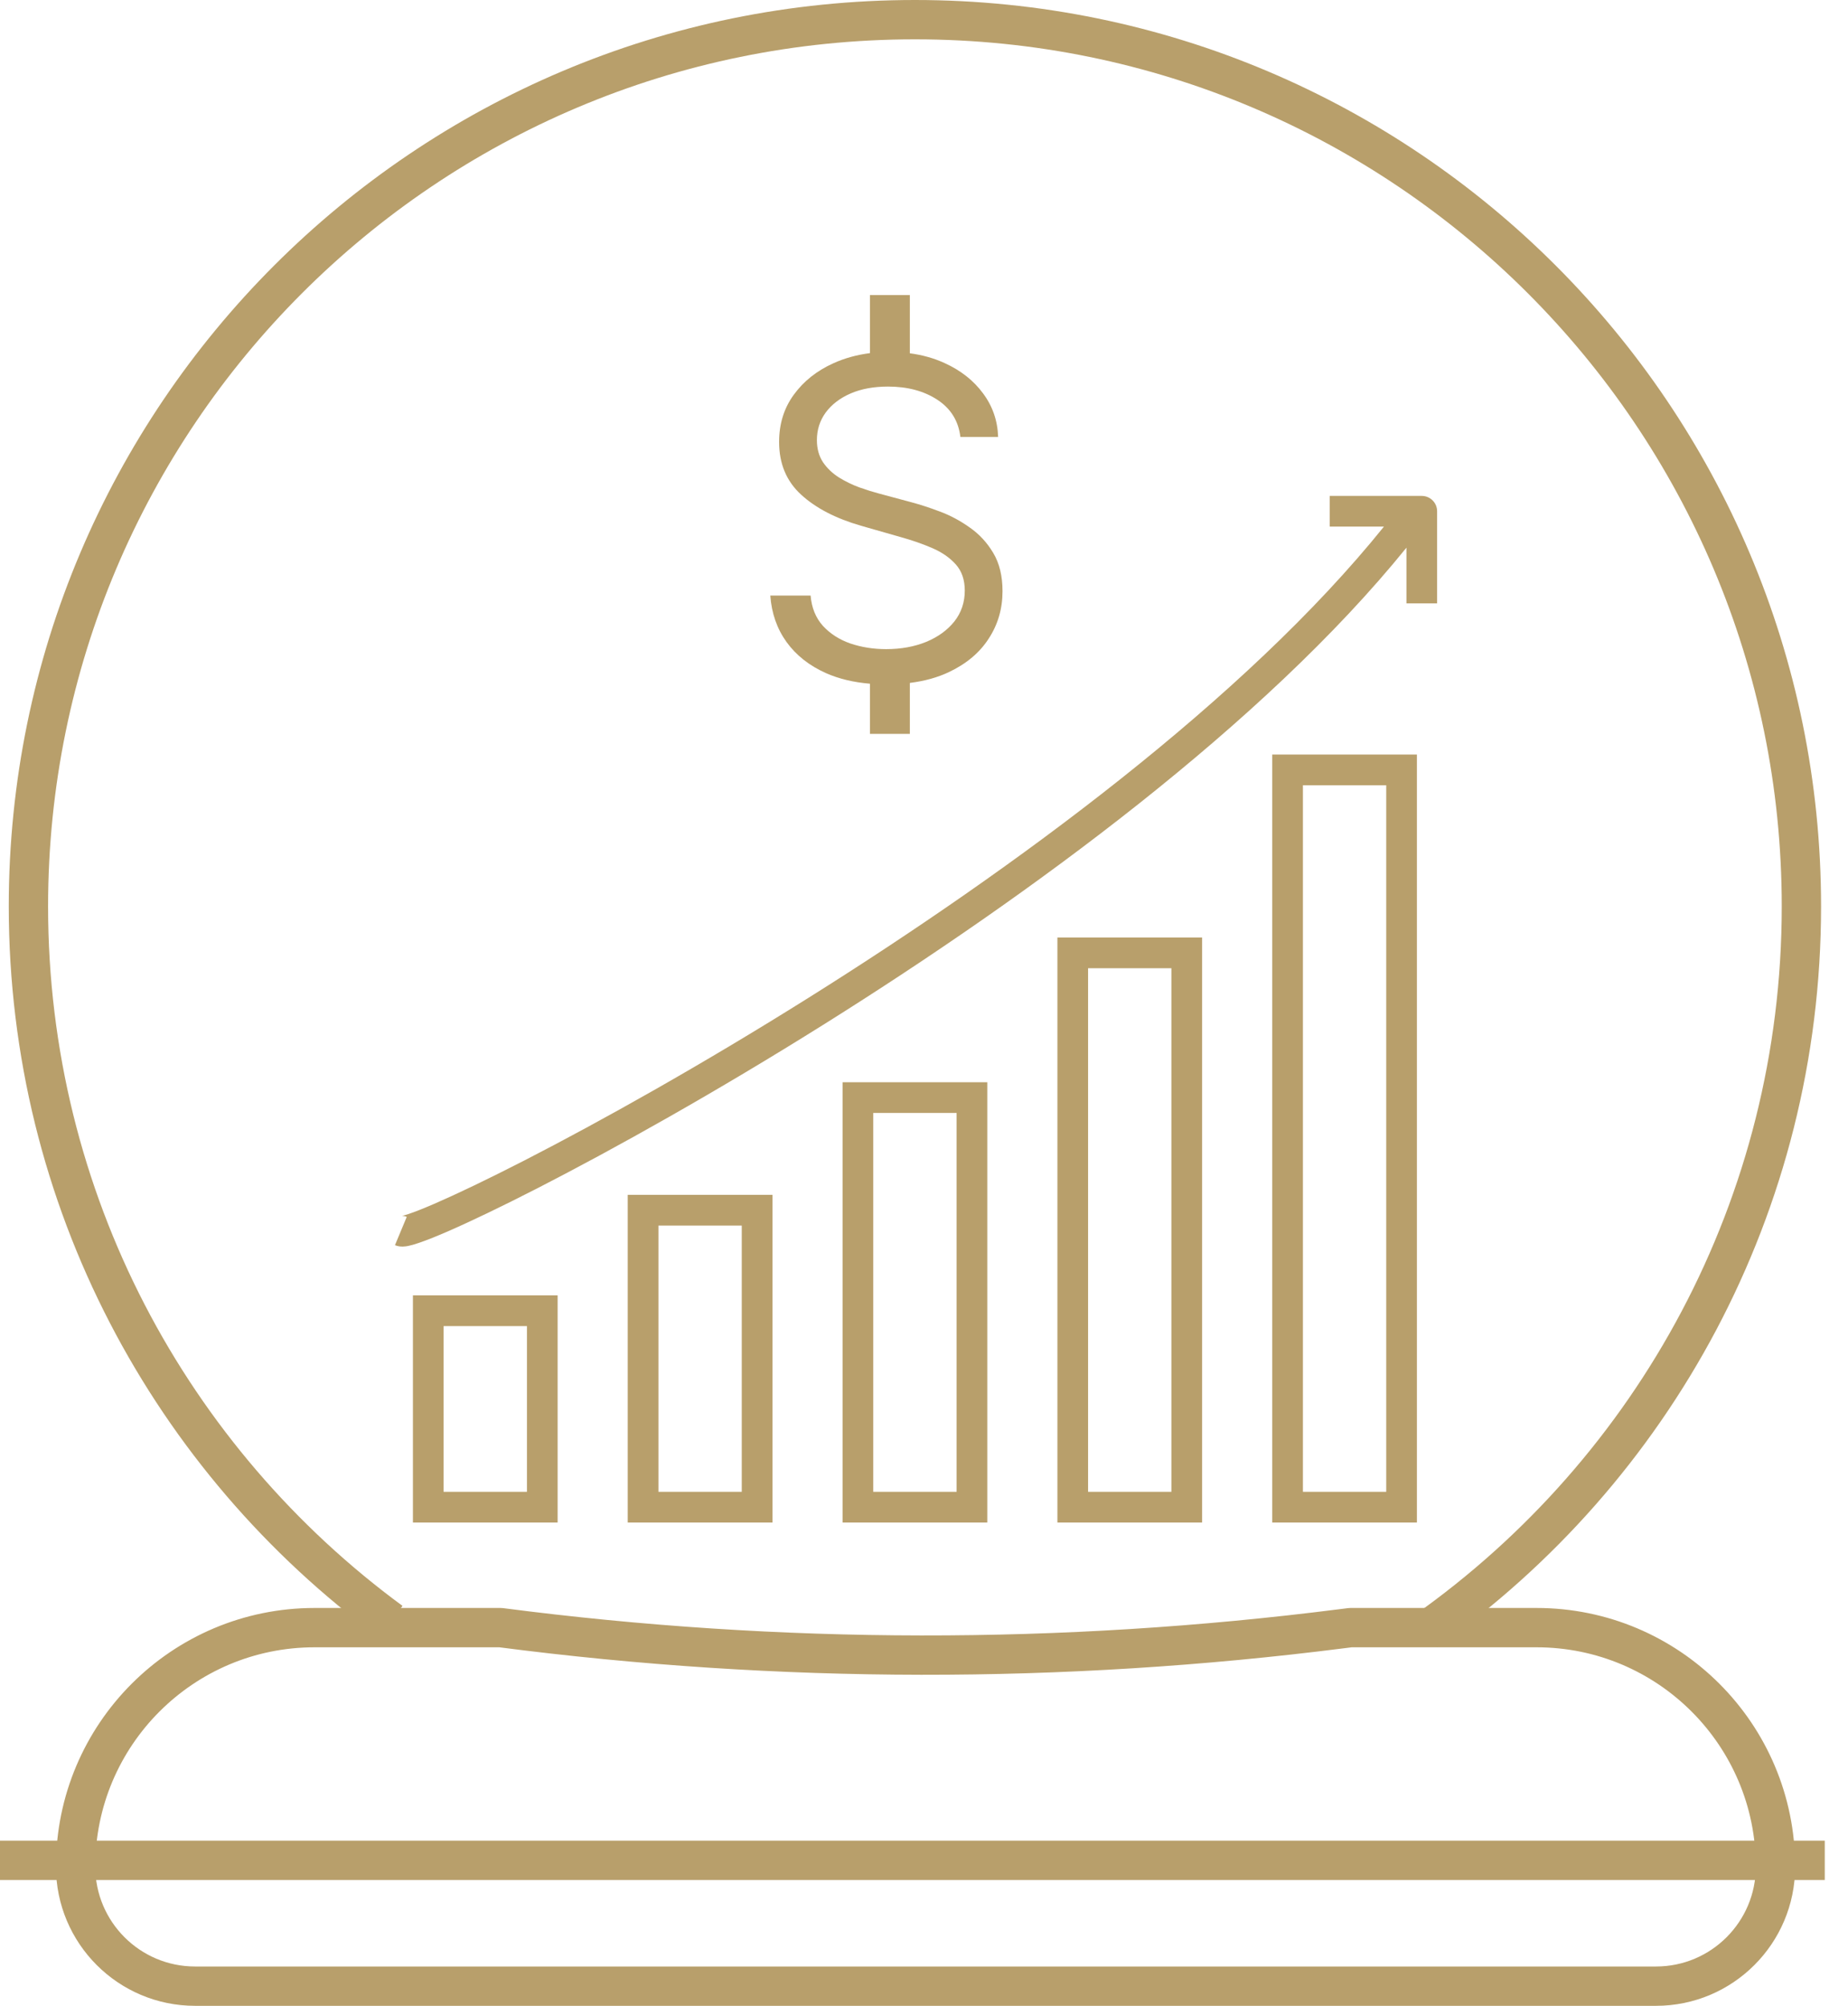
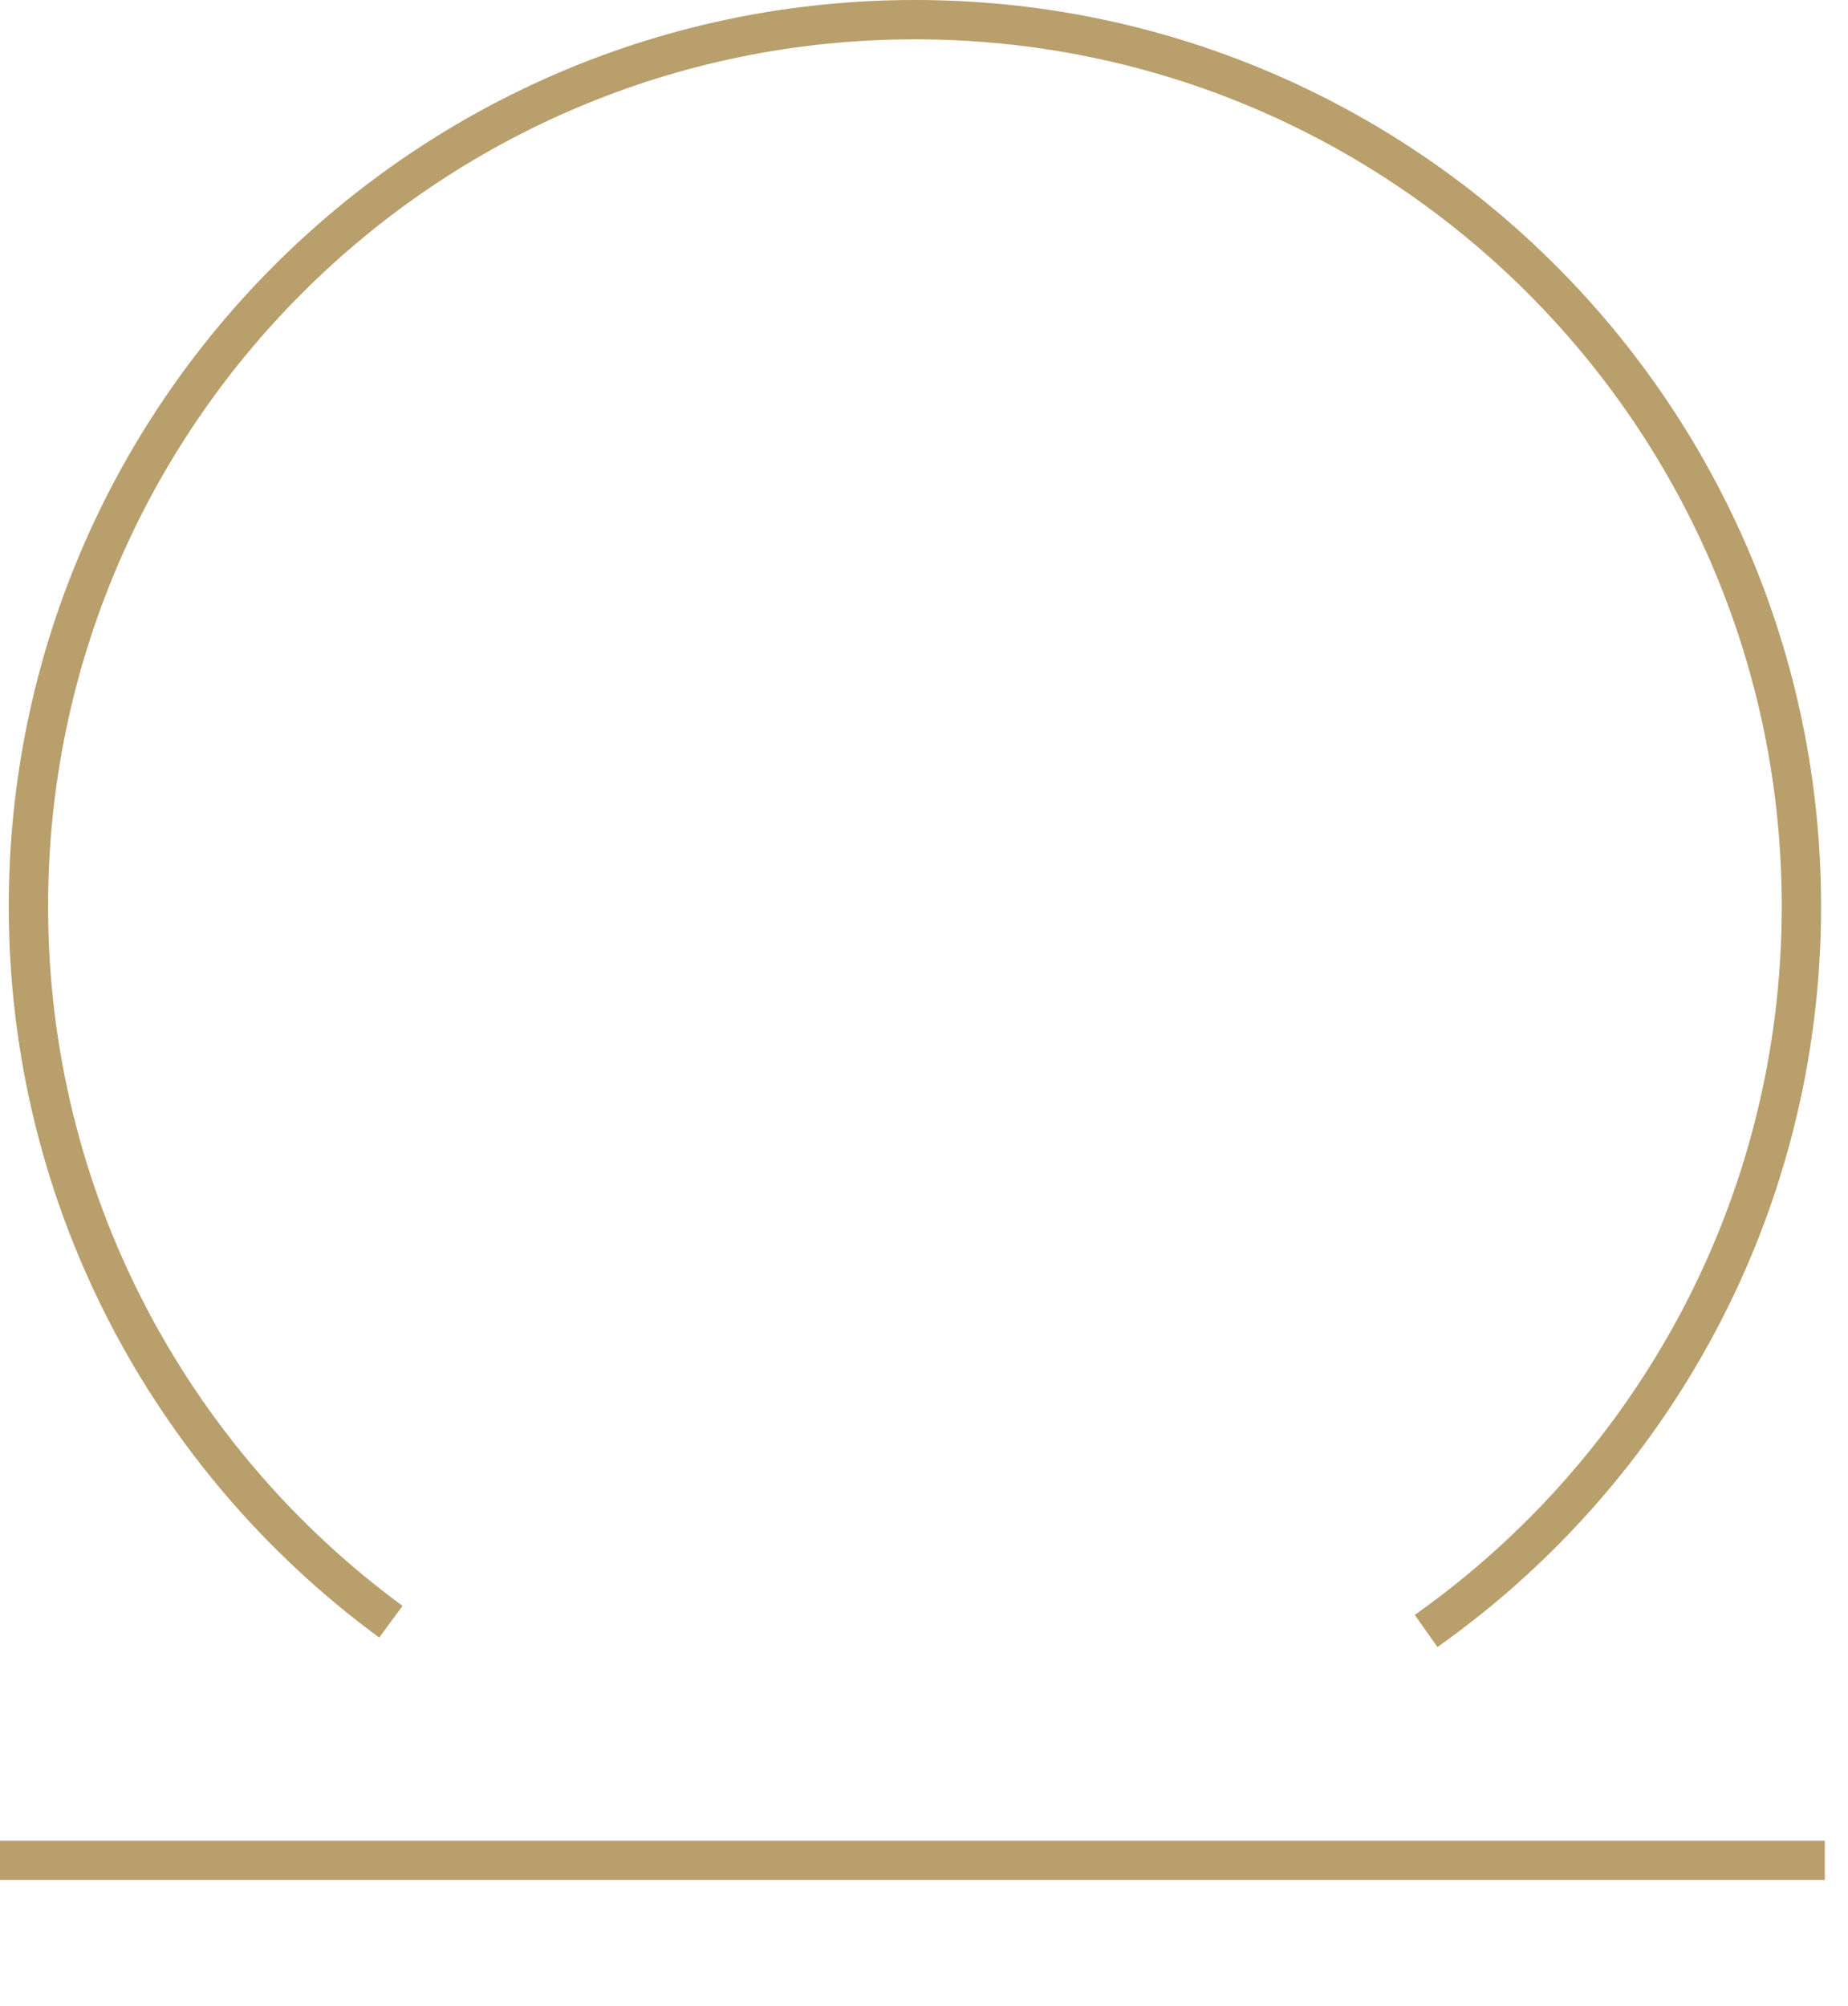
<svg xmlns="http://www.w3.org/2000/svg" width="47" height="51" viewBox="0 0 47 51" fill="none">
  <path d="M0 47.301H46.409" stroke="#B89F6B" stroke-linejoin="round" />
-   <path d="M23.14 8.983C23.46 9.025 23.755 9.108 24.025 9.232C24.436 9.419 24.761 9.675 25.001 10.001C25.244 10.326 25.372 10.696 25.385 11.109H24.425C24.377 10.704 24.182 10.389 23.841 10.165C23.499 9.941 23.081 9.829 22.584 9.829C22.222 9.829 21.904 9.887 21.632 10.005C21.363 10.122 21.152 10.284 21 10.489C20.851 10.694 20.776 10.928 20.776 11.19C20.776 11.408 20.828 11.596 20.932 11.754C21.038 11.908 21.175 12.038 21.34 12.142C21.505 12.243 21.679 12.328 21.86 12.394C22.041 12.458 22.208 12.51 22.36 12.55L23.193 12.774C23.406 12.831 23.643 12.908 23.905 13.007C24.169 13.105 24.421 13.24 24.661 13.411C24.904 13.579 25.104 13.795 25.261 14.059C25.419 14.323 25.497 14.648 25.497 15.032C25.497 15.475 25.381 15.875 25.149 16.232C24.92 16.59 24.584 16.874 24.141 17.085C23.849 17.225 23.515 17.317 23.14 17.364V18.66H22.125V17.384C21.709 17.349 21.338 17.261 21.012 17.117C20.585 16.927 20.249 16.663 20.004 16.324C19.761 15.986 19.623 15.592 19.591 15.143H20.616C20.642 15.453 20.746 15.709 20.928 15.912C21.112 16.112 21.344 16.262 21.624 16.36C21.907 16.456 22.211 16.505 22.536 16.505C22.915 16.505 23.255 16.443 23.557 16.32C23.858 16.195 24.097 16.021 24.273 15.8C24.449 15.576 24.537 15.314 24.537 15.016C24.537 14.743 24.461 14.522 24.309 14.351C24.157 14.181 23.957 14.042 23.709 13.935C23.461 13.828 23.192 13.735 22.904 13.655L21.896 13.367C21.256 13.182 20.749 12.92 20.376 12.578C20.002 12.237 19.815 11.79 19.815 11.237C19.815 10.778 19.939 10.378 20.188 10.037C20.438 9.693 20.774 9.426 21.196 9.236C21.483 9.106 21.793 9.021 22.125 8.979V7.502H23.14V8.983Z" fill="#B89F6B" />
-   <path d="M14.182 38.712H10.502V32.935H14.182V38.712ZM19.646 38.712H15.965V30.38H19.646V38.712ZM25.11 38.712H21.429V27.517H25.11V38.712ZM30.573 38.712H26.893V23.837H30.573V38.712ZM36.036 38.712H32.357V19.185H36.036V38.712ZM11.282 37.931H13.402V33.717H11.282V37.931ZM16.746 37.931H18.865V31.161H16.746V37.931ZM22.209 37.931H24.329V28.298H22.209V37.931ZM27.673 37.931H29.792V24.618H27.673V37.931ZM33.137 37.931H35.256V19.966H33.137V37.931ZM36.159 12.609C36.375 12.609 36.55 12.784 36.55 13V15.341H35.77V13.925C32.15 18.398 26.195 22.759 20.984 26.027C18.208 27.768 15.629 29.206 13.704 30.194C12.742 30.688 11.939 31.071 11.355 31.324C11.063 31.45 10.819 31.547 10.634 31.608C10.542 31.639 10.455 31.665 10.379 31.68C10.341 31.687 10.296 31.694 10.25 31.695C10.212 31.696 10.132 31.696 10.045 31.66L10.345 30.94C10.278 30.912 10.225 30.915 10.223 30.915C10.213 30.915 10.214 30.917 10.229 30.914C10.258 30.908 10.31 30.894 10.388 30.868C10.542 30.817 10.762 30.73 11.045 30.608C11.608 30.364 12.395 29.989 13.348 29.5C15.253 28.522 17.812 27.095 20.569 25.366C25.788 22.093 31.672 17.768 35.198 13.389H33.818V12.609H36.159Z" fill="#B89F6B" />
  <path d="M9.941 41.234C4.351 37.13 0.723 30.512 0.723 23.046C0.723 10.594 10.817 0.5 23.269 0.5C35.721 0.5 45.815 10.594 45.815 23.046C45.815 30.657 42.044 37.386 36.27 41.469" stroke="#B89F6B" />
-   <path d="M4.962 50.5H42.117C43.795 50.5 45.156 49.139 45.156 47.461C45.156 44.105 42.434 41.384 39.078 41.384H34.347L34.124 41.412C27.021 42.316 19.832 42.306 12.731 41.384H8.001C4.644 41.384 1.923 44.105 1.923 47.461C1.923 49.139 3.284 50.5 4.962 50.5Z" stroke="#B89F6B" stroke-linejoin="round" />
</svg>